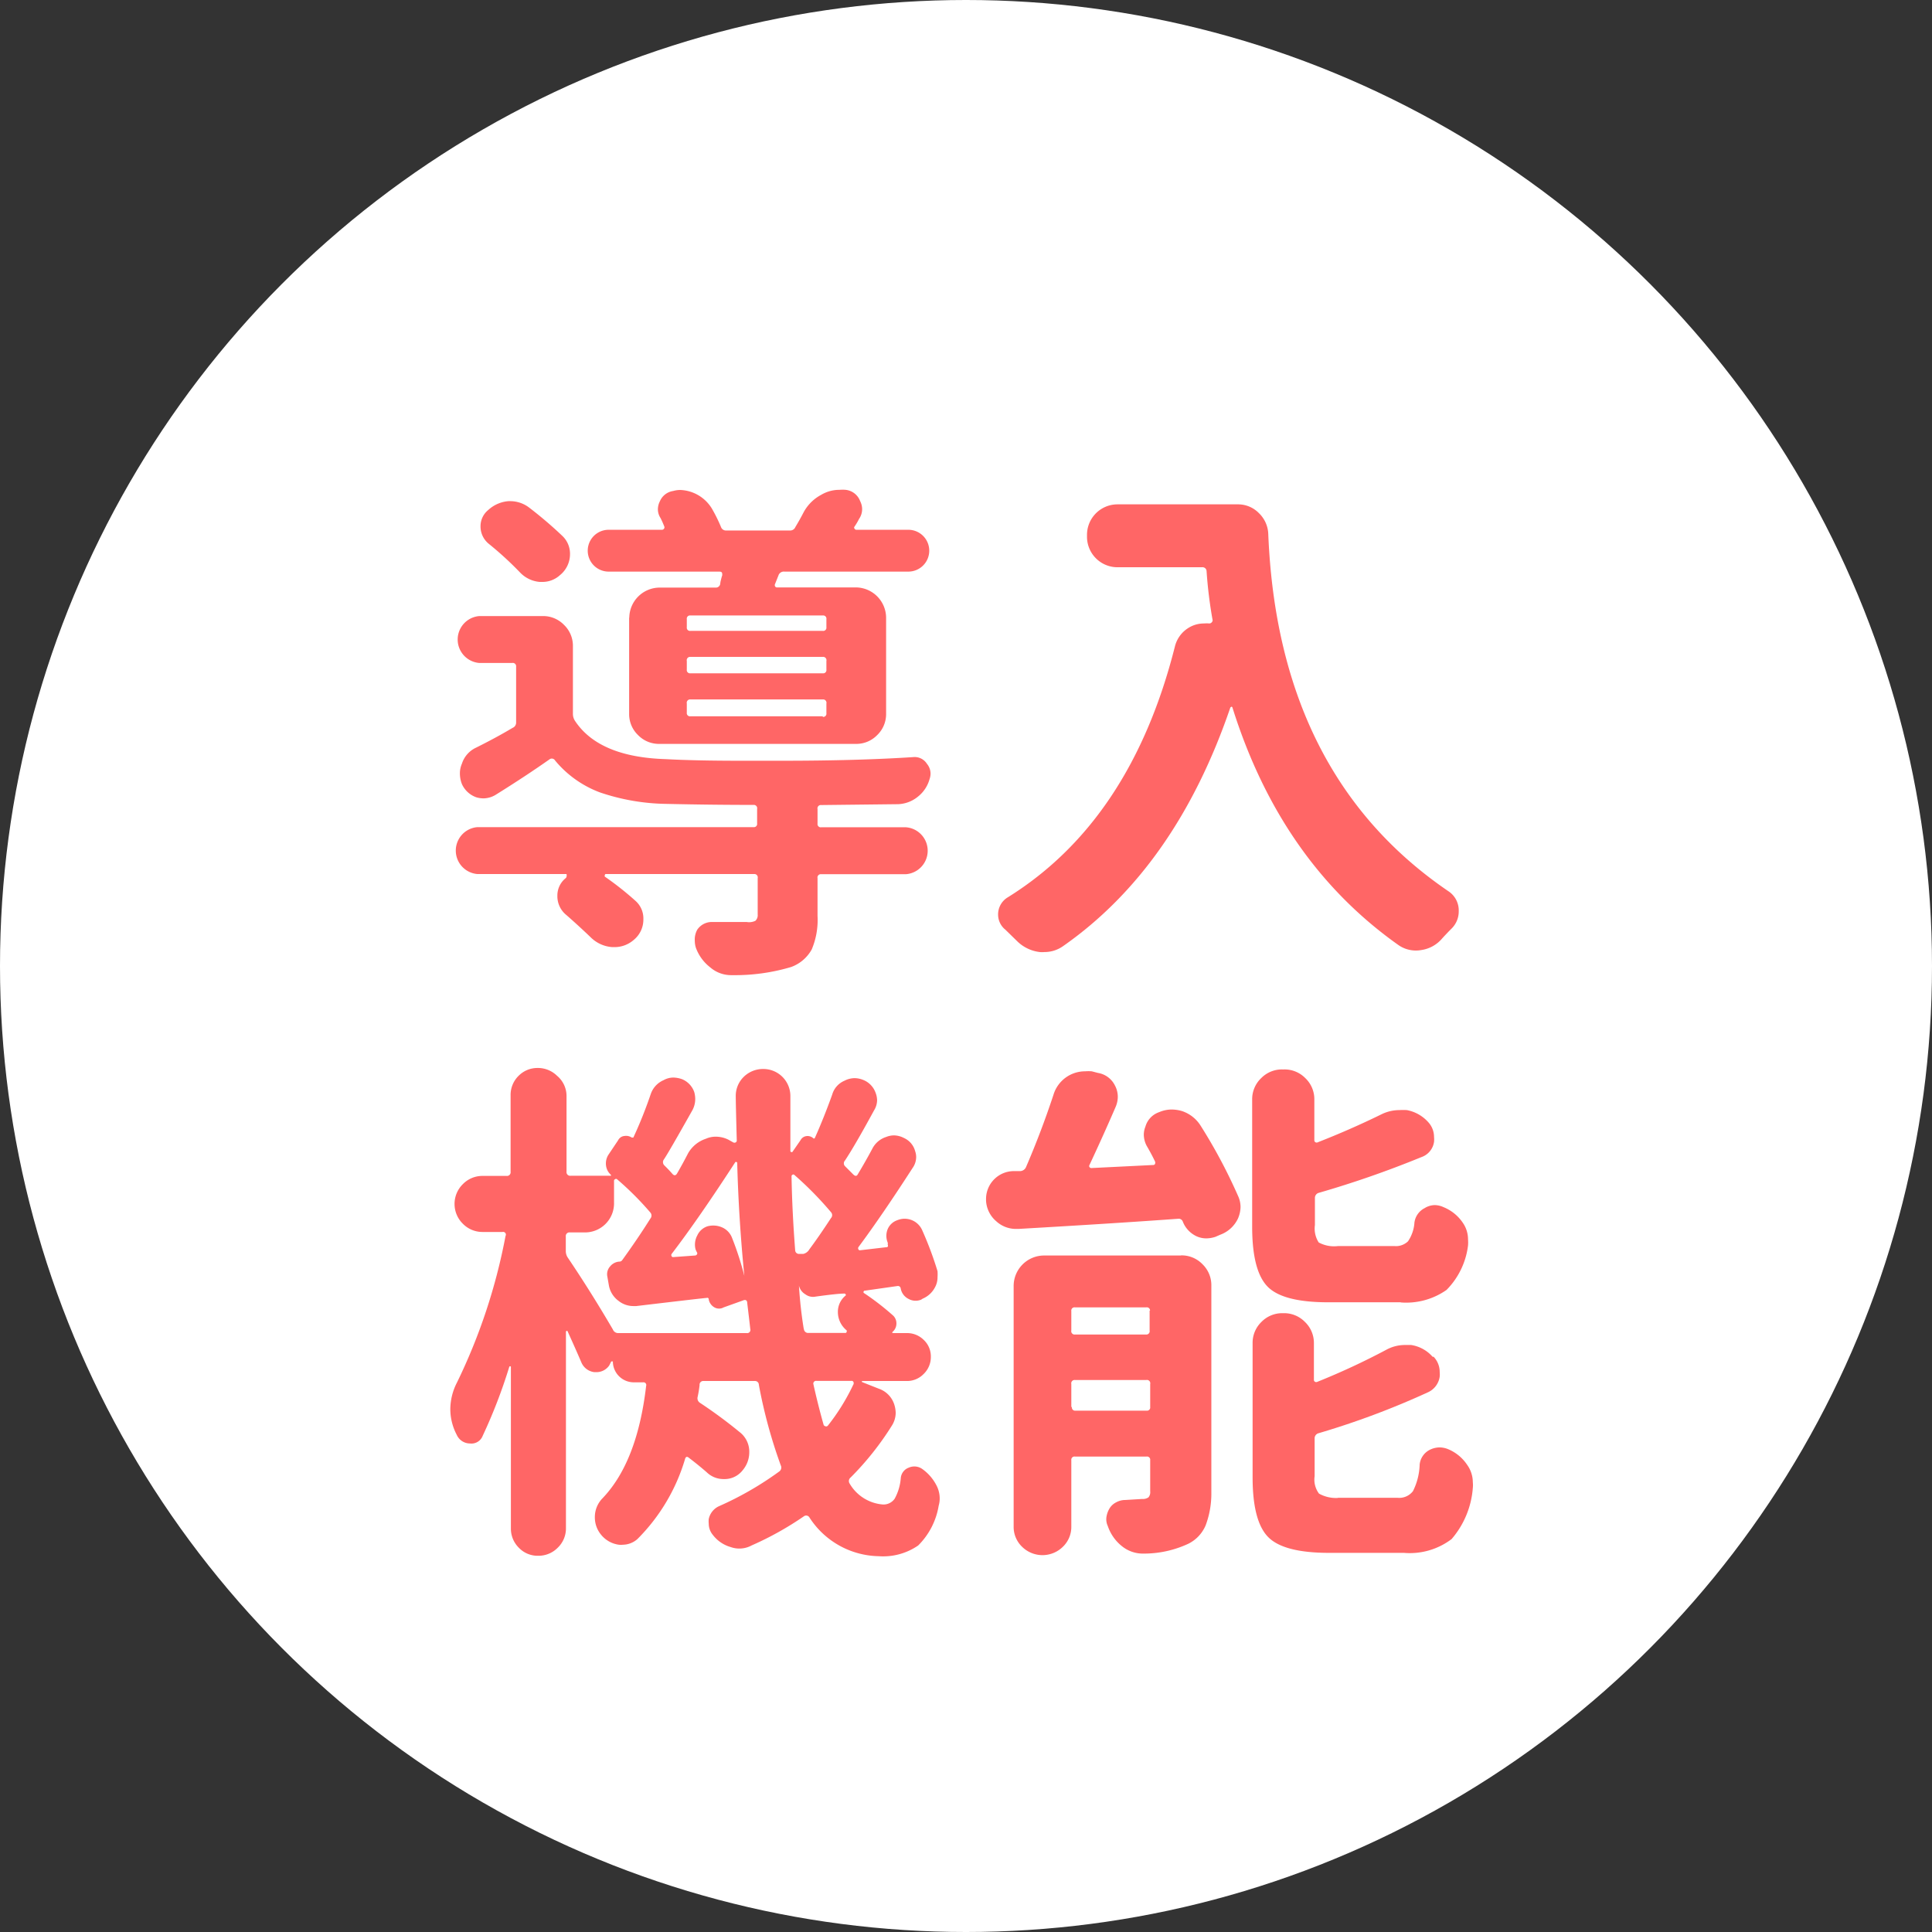
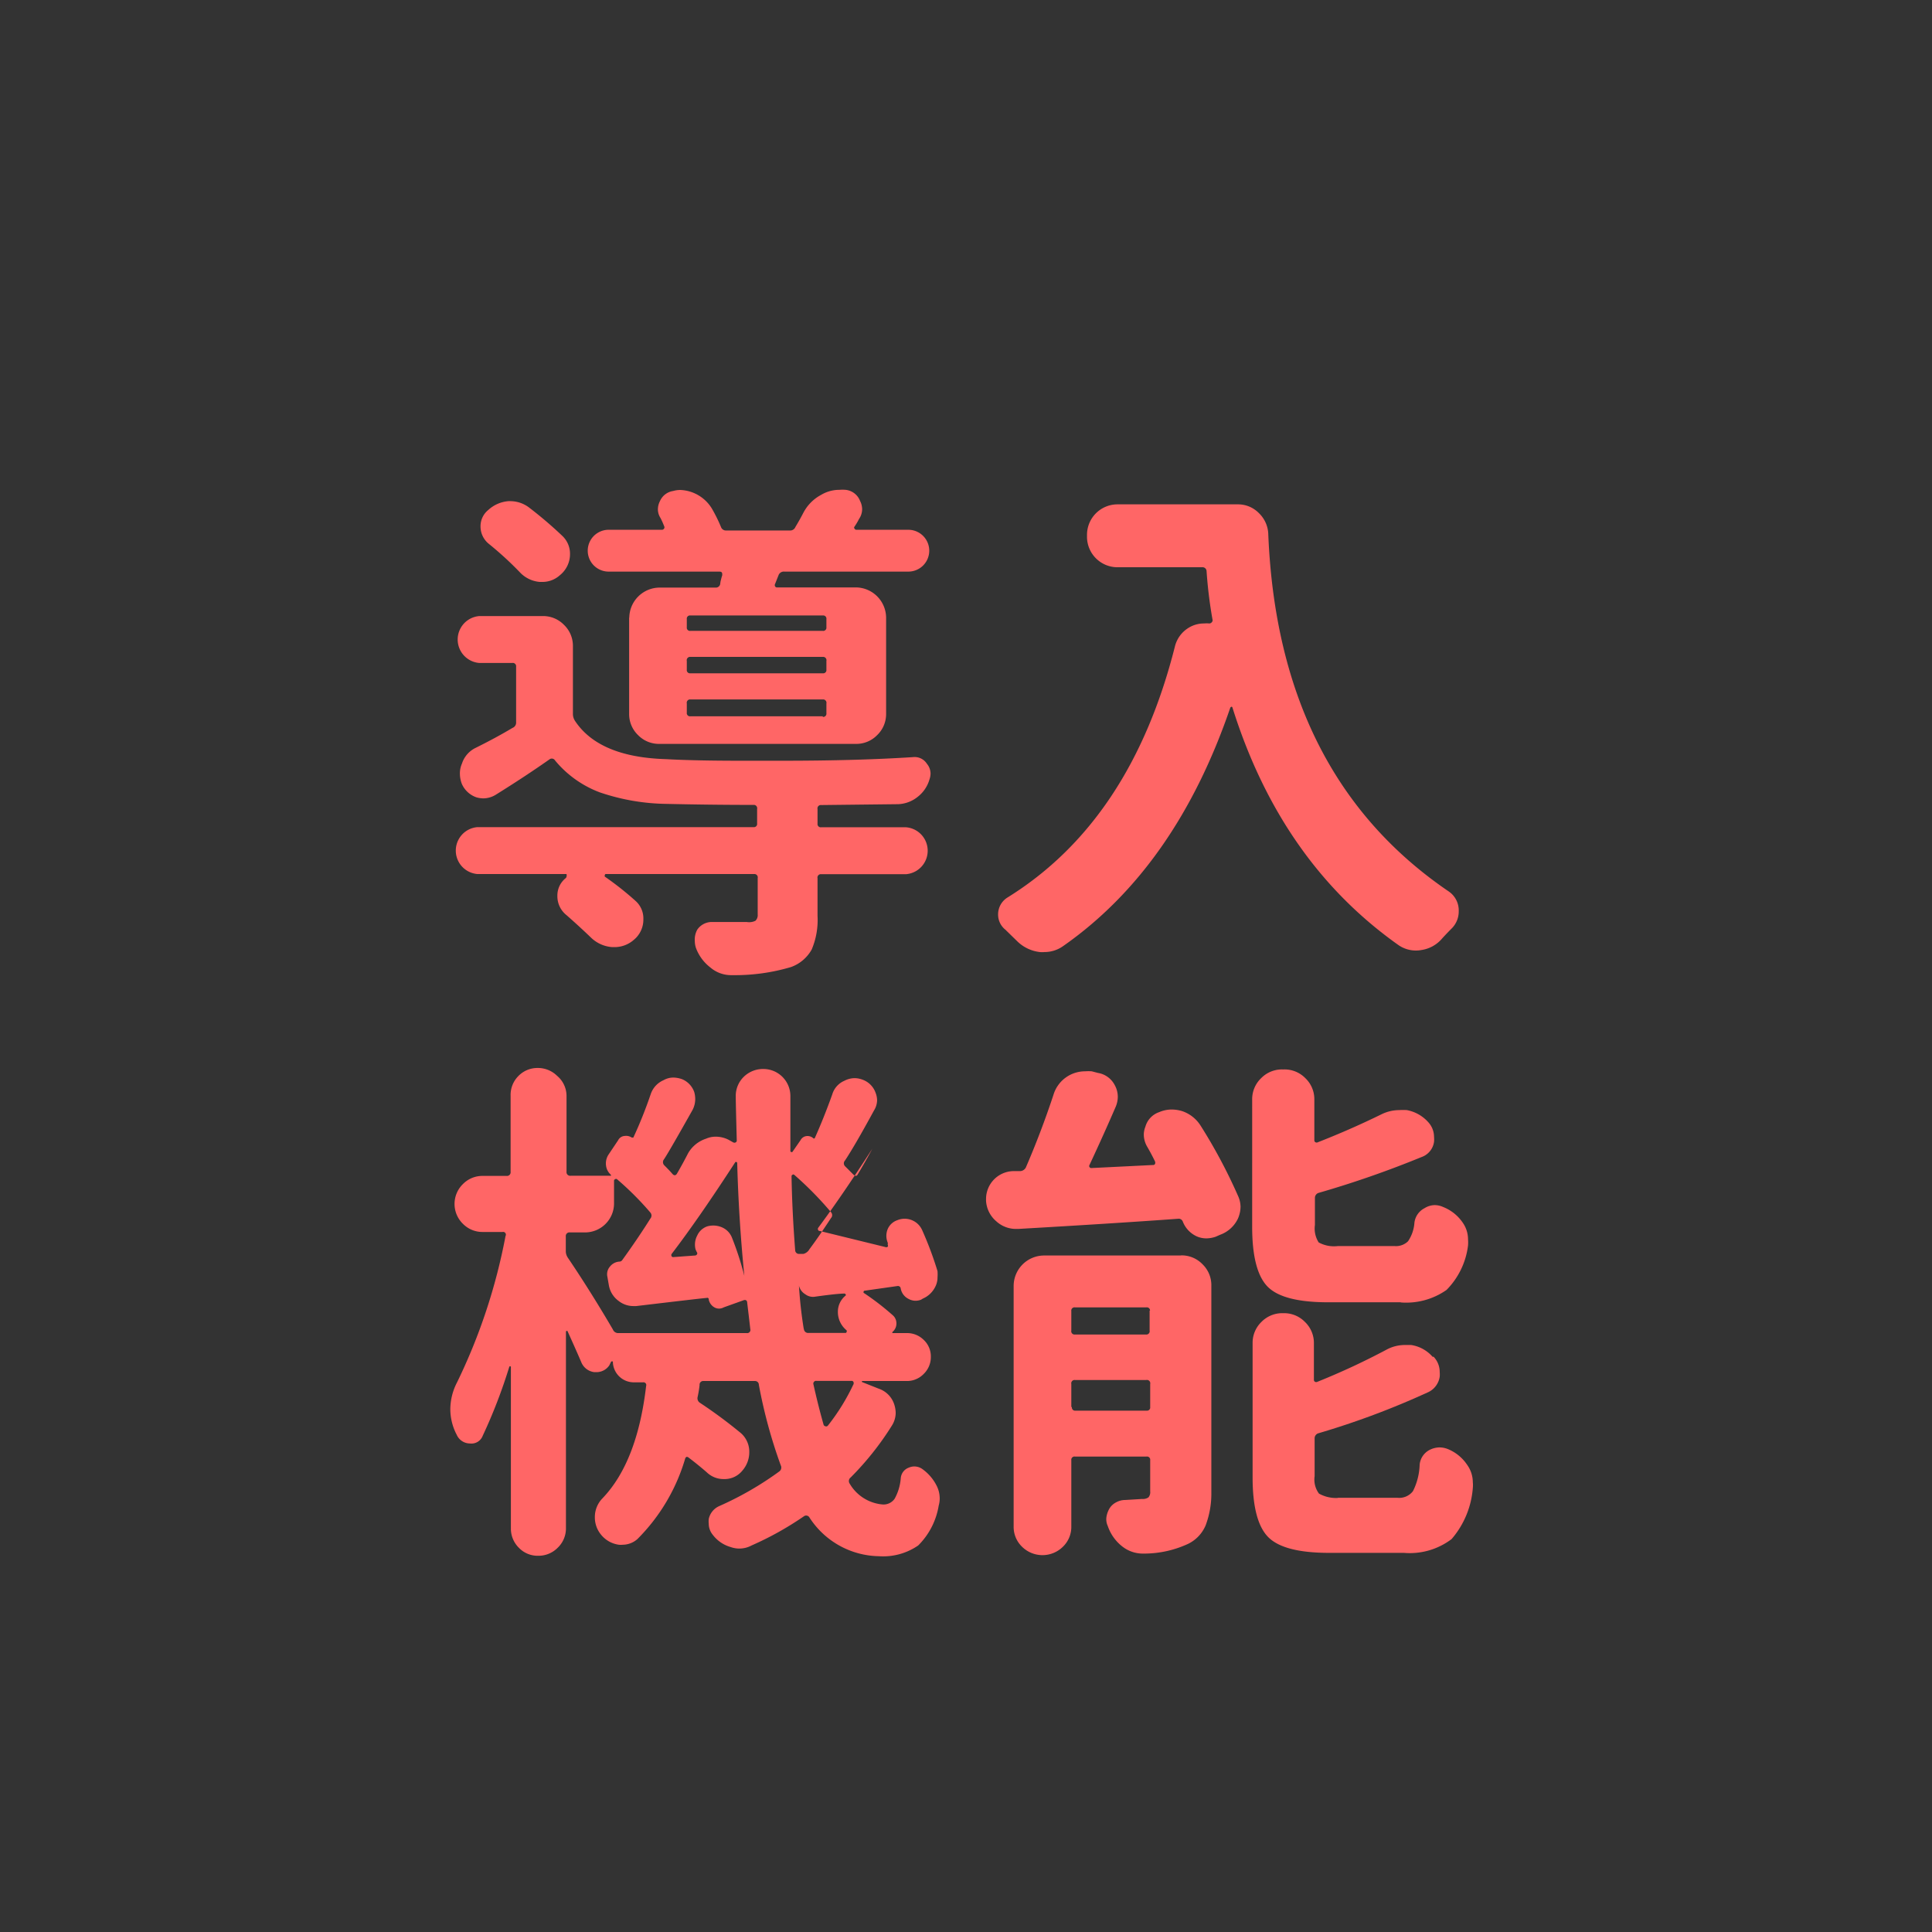
<svg xmlns="http://www.w3.org/2000/svg" id="レイヤー_1" data-name="レイヤー 1" width="133" height="133" viewBox="0 0 133 133">
  <rect x="0" y="0" width="133" height="133" fill="#333333" stroke="none" />
  <defs>
    <style>.cls-1{fill:#fff;}.cls-2{fill:#f66;}</style>
  </defs>
  <title>名称未設定-1</title>
-   <circle class="cls-1" cx="66.5" cy="66.5" r="66.5" />
  <path class="cls-2" d="M56.53,55.42a0.23,0.23,0,0,0-.25.28v1a0.22,0.22,0,0,0,.25.25h5.84a1.62,1.62,0,0,1,0,3.23H56.53a0.23,0.23,0,0,0-.25.28v2.6a5.21,5.21,0,0,1-.4,2.3,2.65,2.65,0,0,1-1.42,1.21,13.5,13.5,0,0,1-4,.56H50.34a2.19,2.19,0,0,1-1.44-.53,3,3,0,0,1-1-1.37,1.65,1.65,0,0,1-.07-0.46A1.41,1.41,0,0,1,48,64a1.21,1.21,0,0,1,1-.53H51.4A1,1,0,0,0,52,63.39a0.53,0.53,0,0,0,.16-0.44v-2.5a0.23,0.23,0,0,0-.25-0.28H41.69a0.07,0.07,0,0,0-.05.07,0.1,0.1,0,0,0,0,.11A21.16,21.16,0,0,1,43.73,62a1.61,1.61,0,0,1,.56,1.27,1.8,1.8,0,0,1-.67,1.44,2,2,0,0,1-1.34.49H42.15a2.33,2.33,0,0,1-1.44-.63Q39.9,63.79,39,63a1.66,1.66,0,0,1-.63-1.34,1.53,1.53,0,0,1,.6-1.23L39,60.34a0.11,0.11,0,0,0,0-.11A0.08,0.08,0,0,0,39,60.17H32.87a1.62,1.62,0,0,1,0-3.23h19a0.22,0.22,0,0,0,.25-0.25v-1a0.23,0.23,0,0,0-.25-0.28q-2.88,0-6-.07a14.77,14.77,0,0,1-4.57-.79,7.33,7.33,0,0,1-3.09-2.2,0.26,0.26,0,0,0-.39-0.07q-1.65,1.16-3.69,2.43a1.66,1.66,0,0,1-.84.25,1.78,1.78,0,0,1-.49-0.07,1.71,1.71,0,0,1-1-.91,2,2,0,0,1-.14-0.74,1.63,1.63,0,0,1,.14-0.67,1.82,1.82,0,0,1,.95-1.09q1.41-.7,2.53-1.37a0.39,0.39,0,0,0,.25-0.39V45.89a0.23,0.23,0,0,0-.28-0.25H33a1.62,1.62,0,0,1,0-3.23h4.36a2,2,0,0,1,1.46.6,2,2,0,0,1,.62,1.48v4.64a0.87,0.87,0,0,0,.14.49q1.65,2.5,6.26,2.64,2,0.11,5.17.11,1.3,0,2.85,0,5.17,0,9-.25a1,1,0,0,1,.95.46,1.07,1.07,0,0,1,.25.67,1.23,1.23,0,0,1-.07.39,2.33,2.33,0,0,1-.81,1.21,2.28,2.28,0,0,1-1.34.51Q59.17,55.39,56.53,55.42ZM38.71,36.89a1.69,1.69,0,0,1,.53,1.23,1.86,1.86,0,0,1-.7,1.48,1.78,1.78,0,0,1-1.2.46H37.16a2.11,2.11,0,0,1-1.34-.63,23.24,23.24,0,0,0-2.18-2,1.53,1.53,0,0,1-.56-1.2,1.43,1.43,0,0,1,.53-1.12A2.32,2.32,0,0,1,35,34.5h0.11a2.15,2.15,0,0,1,1.34.46A28.07,28.07,0,0,1,38.71,36.89Zm4.61,5.63a2.1,2.1,0,0,1,2.07-2.07h3.87a0.3,0.3,0,0,0,.32-0.25,1.48,1.48,0,0,1,.05-0.28q0.05-.21.09-0.32c0-.16,0-0.25-0.21-0.25H41.9a1.44,1.44,0,1,1,0-2.88h3.66a0.17,0.17,0,0,0,.16-0.09,0.16,0.16,0,0,0,0-.16,6,6,0,0,0-.25-0.56,1.1,1.1,0,0,1-.18-0.6,1.25,1.25,0,0,1,.14-0.56,1.18,1.18,0,0,1,.91-0.7,1.78,1.78,0,0,1,.49-0.07A2.66,2.66,0,0,1,49,35a10.6,10.6,0,0,1,.63,1.27,0.36,0.36,0,0,0,.35.25h4.39a0.39,0.39,0,0,0,.39-0.25q0.28-.46.56-1a2.94,2.94,0,0,1,1.2-1.2,2.46,2.46,0,0,1,1.27-.35,2.62,2.62,0,0,1,.42,0,1.2,1.2,0,0,1,1,.77,1.26,1.26,0,0,1,.14.56,1.18,1.18,0,0,1-.21.67Q59,36,58.82,36.26s-0.05.06,0,.12a0.15,0.15,0,0,0,.12.09h3.59a1.44,1.44,0,1,1,0,2.88H54a0.39,0.39,0,0,0-.39.21l-0.25.63a0.18,0.18,0,0,0,0,.18,0.15,0.15,0,0,0,.12.07H59A2.1,2.1,0,0,1,61,42.52v6.61a2,2,0,0,1-.62,1.48,2,2,0,0,1-1.46.6H45.39a2,2,0,0,1-1.46-.6,2,2,0,0,1-.62-1.48V42.52Zm13.32,0.91a0.22,0.22,0,0,0,.25-0.25V42.62a0.22,0.22,0,0,0-.25-0.25H47.53a0.22,0.22,0,0,0-.25.25v0.56a0.22,0.22,0,0,0,.25.25h9.11Zm0,2.92a0.22,0.22,0,0,0,.25-0.25v-0.6a0.23,0.23,0,0,0-.25-0.28H47.53a0.23,0.23,0,0,0-.25.28v0.6a0.22,0.22,0,0,0,.25.25h9.11Zm0,3a0.22,0.22,0,0,0,.25-0.25V48.43a0.23,0.23,0,0,0-.25-0.28H47.53a0.23,0.23,0,0,0-.25.28v0.63a0.22,0.22,0,0,0,.25.25h9.11Z" />
  <path class="cls-2" d="M74.83,36.79a2.1,2.1,0,0,1,2.07-2.07h8.3a2,2,0,0,1,1.46.6,2.1,2.1,0,0,1,.65,1.48Q88,53.38,99.72,61.36a1.58,1.58,0,0,1,.7,1.37,1.65,1.65,0,0,1-.46,1.16c-0.23.23-.46,0.47-0.67,0.7a2.3,2.3,0,0,1-1.44.81,2.1,2.1,0,0,1-1.55-.32q-8.12-5.73-11.46-16.38a0.07,0.07,0,0,0-.07-0.05,0,0,0,0,0-.07.05q-3.76,11-11.5,16.42a2.21,2.21,0,0,1-1.3.42,1.71,1.71,0,0,1-.32,0,2.66,2.66,0,0,1-1.55-.74L69.21,64A1.33,1.33,0,0,1,68.71,63a1.37,1.37,0,0,1,.67-1.23q8.47-5.27,11.5-17.26a2.09,2.09,0,0,1,.91-1.27,2,2,0,0,1,1.09-.32,2.42,2.42,0,0,1,.39,0,0.25,0.25,0,0,0,.21-0.21,31.24,31.24,0,0,1-.42-3.41,0.28,0.28,0,0,0-.32-0.25H76.91A2.1,2.1,0,0,1,74.83,37V36.79Z" />
-   <path class="cls-2" d="M59.34,95.07a0,0,0,0,0,0,0,0.1,0.1,0,0,0,0,.07L60.5,95.6a1.69,1.69,0,0,1,1.05,1.05,2,2,0,0,1,.11.63,1.67,1.67,0,0,1-.25.84,20.21,20.21,0,0,1-2.85,3.59,0.31,0.31,0,0,0-.07.42,2.91,2.91,0,0,0,2.29,1.44,0.93,0.93,0,0,0,.81-0.4,3.48,3.48,0,0,0,.42-1.42,0.84,0.84,0,0,1,.56-0.72,0.94,0.94,0,0,1,.91.09,3.14,3.14,0,0,1,1,1.16,1.94,1.94,0,0,1,.21.88,1.78,1.78,0,0,1-.07.49,5,5,0,0,1-1.41,2.74,4.24,4.24,0,0,1-2.71.74,5.8,5.8,0,0,1-4.78-2.67,0.26,0.26,0,0,0-.39-0.07,21.88,21.88,0,0,1-3.59,2,1.77,1.77,0,0,1-1.44.11,2.35,2.35,0,0,1-1.23-.84,1.21,1.21,0,0,1-.28-0.77,1.63,1.63,0,0,1,0-.32,1.26,1.26,0,0,1,.7-0.88,22.32,22.32,0,0,0,4.15-2.39,0.33,0.33,0,0,0,.11-0.42,34.59,34.59,0,0,1-1.51-5.55A0.26,0.26,0,0,0,52,95.07H48.44a0.25,0.25,0,0,0-.28.28,7.86,7.86,0,0,1-.14.84,0.37,0.37,0,0,0,.18.39,32.77,32.77,0,0,1,2.71,2,1.7,1.7,0,0,1,.67,1.41,1.91,1.91,0,0,1-.46,1.23,1.57,1.57,0,0,1-1.2.6H49.82a1.65,1.65,0,0,1-1.16-.46q-0.56-.49-1.23-1-0.21-.18-0.28.11a13,13,0,0,1-3.27,5.48,1.54,1.54,0,0,1-1,.39,1.2,1.2,0,0,1-.28,0,1.9,1.9,0,0,1-1.23-.7,1.86,1.86,0,0,1-.42-1.2,1.84,1.84,0,0,1,.53-1.3q2.39-2.5,3-7.73a0.19,0.19,0,0,0-.21-0.25H43.63a1.44,1.44,0,0,1-1.44-1.44,0,0,0,0,0,0,0H42.08l-0.14.28a1.07,1.07,0,0,1-.88.46H40.92a1.11,1.11,0,0,1-.91-0.7q-0.39-.91-0.95-2.14s0,0-.05,0a0.06,0.06,0,0,0-.05.05V105.2a1.83,1.83,0,0,1-.56,1.34,1.85,1.85,0,0,1-1.35.56,1.79,1.79,0,0,1-1.34-.56,1.85,1.85,0,0,1-.54-1.34V94.09a0.06,0.06,0,0,0-.11,0,36.16,36.16,0,0,1-1.83,4.75,0.83,0.83,0,0,1-.88.53,1,1,0,0,1-.91-0.6A3.81,3.81,0,0,1,31,97a4.06,4.06,0,0,1,.46-1.83A39.83,39.83,0,0,0,34.8,85.09a0.19,0.19,0,0,0-.21-0.28H33.22a1.88,1.88,0,0,1-1.35-.56,1.91,1.91,0,0,1,0-2.74,1.88,1.88,0,0,1,1.35-.56h1.65a0.25,0.25,0,0,0,.28-0.28V75.42a1.84,1.84,0,0,1,.54-1.35A1.82,1.82,0,0,1,37,73.52a1.88,1.88,0,0,1,1.35.54A1.81,1.81,0,0,1,39,75.42v5.24a0.25,0.25,0,0,0,.28.28H42a0.06,0.06,0,0,0,.05,0,0.06,0.06,0,0,0,0-.07,1,1,0,0,1-.33-0.63,1.11,1.11,0,0,1,.16-0.74l0.67-1A0.54,0.54,0,0,1,43,78.2a0.7,0.7,0,0,1,.49.11s0.08,0,.11,0q0.67-1.44,1.2-3a1.6,1.6,0,0,1,.88-0.95,1.36,1.36,0,0,1,.67-0.18,1.89,1.89,0,0,1,.6.11,1.49,1.49,0,0,1,.84.88,1.78,1.78,0,0,1,.07.49,1.63,1.63,0,0,1-.18.74q-1.72,3.06-2,3.45a0.31,0.31,0,0,0,.07.39q0.35,0.35.53,0.56t0.32,0q0.39-.67.77-1.41a2.21,2.21,0,0,1,1.23-1,1.63,1.63,0,0,1,.67-0.14,1.94,1.94,0,0,1,.88.21l0.32,0.18a0.18,0.18,0,0,0,.18,0,0.15,0.15,0,0,0,.07-0.12q-0.07-2.57-.07-3.06a1.83,1.83,0,0,1,.56-1.34,1.89,1.89,0,0,1,1.34-.53,1.86,1.86,0,0,1,1.86,1.86v3.8a0.06,0.06,0,0,0,.05.05,0.08,0.08,0,0,0,.09,0l0.56-.81a0.53,0.53,0,0,1,.4-0.28,0.59,0.59,0,0,1,.47.14,0.07,0.07,0,0,0,.11,0q0.63-1.41,1.2-3a1.48,1.48,0,0,1,.84-0.95,1.56,1.56,0,0,1,.7-0.18,1.59,1.59,0,0,1,.56.11,1.48,1.48,0,0,1,.88.88,1.51,1.51,0,0,1,.11.53,1.36,1.36,0,0,1-.21.7q-1.3,2.39-2,3.45a0.28,0.28,0,0,0,0,.39l0.56,0.56q0.21,0.21.32,0,0.53-.88,1-1.76a1.62,1.62,0,0,1,.95-0.81,1.51,1.51,0,0,1,.53-0.11,1.56,1.56,0,0,1,.7.18,1.38,1.38,0,0,1,.77.91,1.23,1.23,0,0,1,.07.39,1.32,1.32,0,0,1-.25.77q-2.11,3.27-3.73,5.45a0.15,0.15,0,0,0,0,.14,0.11,0.11,0,0,0,.11.07L61,85.86q0.18,0,.11-0.18a0.32,0.32,0,0,0,0-.14,1.22,1.22,0,0,1,0-.93A1.11,1.11,0,0,1,61.77,84a1.32,1.32,0,0,1,1.72.7,24,24,0,0,1,1.05,2.81,3.13,3.13,0,0,1,0,.42,1.42,1.42,0,0,1-.18.7,1.7,1.7,0,0,1-.84.77l-0.11.07a1,1,0,0,1-.86-0.05A1,1,0,0,1,62,88.67a0.19,0.19,0,0,0-.21-0.14l-2.25.32a0.08,0.08,0,0,0-.09.07,0.08,0.08,0,0,0,.05.11,18,18,0,0,1,2,1.55,0.74,0.74,0,0,1,.21.54,0.75,0.75,0,0,1-.28.58l0,0.07h1a1.62,1.62,0,0,1,1.16.47,1.55,1.55,0,0,1,.49,1.16,1.61,1.61,0,0,1-.49,1.18,1.59,1.59,0,0,1-1.16.49H59.34ZM42.19,91.52a0.39,0.39,0,0,0,.39.25H51.4a0.22,0.22,0,0,0,.25-0.28q-0.07-.63-0.21-1.79c0-.19-0.12-0.25-0.28-0.18L49.82,90A0.65,0.65,0,0,1,49.18,90a0.8,0.8,0,0,1-.39-0.54,0.1,0.1,0,0,0-.14-0.11q-0.14,0-4.85.56H43.59a1.63,1.63,0,0,1-1-.35,1.69,1.69,0,0,1-.67-1.05l-0.11-.63A0.8,0.8,0,0,1,42,87.18a0.89,0.89,0,0,1,.63-0.33,0.24,0.24,0,0,0,.21-0.11q1.09-1.51,1.93-2.85a0.32,0.32,0,0,0,0-.42,21.06,21.06,0,0,0-2.29-2.29,0.11,0.11,0,0,0-.14,0,0.11,0.11,0,0,0-.07.11v1.48a2,2,0,0,1-2.07,2.07H39.23a0.25,0.25,0,0,0-.28.28v1a0.81,0.81,0,0,0,.14.46Q40.67,88.92,42.19,91.52ZM47.88,86A1.33,1.33,0,0,1,48,85.05a1.17,1.17,0,0,1,.7-0.63,1.52,1.52,0,0,1,1,.07,1.28,1.28,0,0,1,.7.74,20.91,20.91,0,0,1,.84,2.6h0q-0.39-3.94-.49-7.77A0.06,0.06,0,0,0,50.71,80a0.08,0.08,0,0,0-.09,0q-2.53,3.9-4.39,6.33a0.15,0.15,0,0,0,0,.14,0.11,0.11,0,0,0,.11.07l1.51-.11A0.16,0.16,0,0,0,48,86.25,1.8,1.8,0,0,1,47.88,86Zm6.86,0.07a0.26,0.26,0,0,0,.28.25l0.28,0A0.66,0.66,0,0,0,55.72,86q0.63-.84,1.48-2.14a0.3,0.3,0,0,0,0-.42,23.55,23.55,0,0,0-2.53-2.57,0.09,0.09,0,0,0-.11,0,0.11,0.11,0,0,0-.07.11Q54.53,83.36,54.74,86.07Zm0.6,5.41a0.29,0.29,0,0,0,.32.28h2.53a0.08,0.08,0,0,0,.09-0.07,0.11,0.11,0,0,0,0-.11h0a1.63,1.63,0,0,1-.6-1.27,1.43,1.43,0,0,1,.53-1.12,0.06,0.06,0,0,0,0-.09,0.09,0.09,0,0,0-.07-0.05q-0.49,0-2,.21a0.88,0.88,0,0,1-.7-0.16A0.94,0.94,0,0,1,55,88.5h0Q55.09,90,55.33,91.48Zm3.41,3.83a0.23,0.23,0,0,0,0-.18,0.14,0.14,0,0,0-.14-0.07H56.21a0.19,0.19,0,0,0-.21.25q0.32,1.44.7,2.78a0.16,0.16,0,0,0,.11.09A0.15,0.15,0,0,0,57,98.13,14.46,14.46,0,0,0,58.74,95.32Z" />
+   <path class="cls-2" d="M59.34,95.07a0,0,0,0,0,0,0,0.1,0.1,0,0,0,0,.07L60.5,95.6a1.69,1.69,0,0,1,1.05,1.05,2,2,0,0,1,.11.63,1.67,1.67,0,0,1-.25.84,20.21,20.21,0,0,1-2.85,3.59,0.31,0.31,0,0,0-.07.42,2.91,2.91,0,0,0,2.29,1.44,0.93,0.93,0,0,0,.81-0.4,3.48,3.48,0,0,0,.42-1.42,0.84,0.84,0,0,1,.56-0.72,0.94,0.94,0,0,1,.91.09,3.14,3.14,0,0,1,1,1.16,1.94,1.94,0,0,1,.21.88,1.78,1.78,0,0,1-.07.49,5,5,0,0,1-1.41,2.74,4.24,4.24,0,0,1-2.71.74,5.8,5.8,0,0,1-4.78-2.67,0.26,0.26,0,0,0-.39-0.07,21.88,21.88,0,0,1-3.59,2,1.77,1.77,0,0,1-1.44.11,2.35,2.35,0,0,1-1.23-.84,1.21,1.21,0,0,1-.28-0.77,1.63,1.63,0,0,1,0-.32,1.26,1.26,0,0,1,.7-0.88,22.32,22.32,0,0,0,4.15-2.39,0.33,0.33,0,0,0,.11-0.42,34.59,34.59,0,0,1-1.51-5.55A0.26,0.26,0,0,0,52,95.07H48.44a0.25,0.25,0,0,0-.28.28,7.86,7.86,0,0,1-.14.84,0.37,0.37,0,0,0,.18.39,32.77,32.77,0,0,1,2.71,2,1.7,1.7,0,0,1,.67,1.41,1.91,1.91,0,0,1-.46,1.23,1.57,1.57,0,0,1-1.2.6H49.82a1.65,1.65,0,0,1-1.16-.46q-0.56-.49-1.23-1-0.21-.18-0.28.11a13,13,0,0,1-3.27,5.48,1.54,1.54,0,0,1-1,.39,1.2,1.2,0,0,1-.28,0,1.9,1.9,0,0,1-1.23-.7,1.86,1.86,0,0,1-.42-1.2,1.84,1.84,0,0,1,.53-1.3q2.39-2.5,3-7.73a0.19,0.19,0,0,0-.21-0.25H43.63a1.44,1.44,0,0,1-1.44-1.44,0,0,0,0,0,0,0H42.08l-0.14.28a1.07,1.07,0,0,1-.88.46H40.92a1.11,1.11,0,0,1-.91-0.7q-0.39-.91-0.95-2.14s0,0-.05,0a0.06,0.06,0,0,0-.05.05V105.2a1.83,1.83,0,0,1-.56,1.34,1.85,1.85,0,0,1-1.35.56,1.79,1.79,0,0,1-1.34-.56,1.85,1.85,0,0,1-.54-1.34V94.09a0.06,0.06,0,0,0-.11,0,36.16,36.16,0,0,1-1.83,4.75,0.83,0.83,0,0,1-.88.53,1,1,0,0,1-.91-0.6A3.81,3.81,0,0,1,31,97a4.06,4.06,0,0,1,.46-1.83A39.83,39.83,0,0,0,34.8,85.09a0.19,0.19,0,0,0-.21-0.28H33.22a1.88,1.88,0,0,1-1.35-.56,1.91,1.91,0,0,1,0-2.74,1.88,1.88,0,0,1,1.35-.56h1.65a0.25,0.25,0,0,0,.28-0.28V75.42a1.84,1.84,0,0,1,.54-1.35A1.82,1.82,0,0,1,37,73.52a1.88,1.88,0,0,1,1.35.54A1.81,1.81,0,0,1,39,75.42v5.24a0.25,0.25,0,0,0,.28.28H42a0.06,0.06,0,0,0,.05,0,0.06,0.06,0,0,0,0-.07,1,1,0,0,1-.33-0.63,1.11,1.11,0,0,1,.16-0.74l0.67-1A0.54,0.54,0,0,1,43,78.2a0.7,0.7,0,0,1,.49.11s0.08,0,.11,0q0.67-1.44,1.2-3a1.6,1.6,0,0,1,.88-0.95,1.36,1.36,0,0,1,.67-0.18,1.89,1.89,0,0,1,.6.11,1.49,1.49,0,0,1,.84.88,1.78,1.78,0,0,1,.07.49,1.63,1.63,0,0,1-.18.74q-1.72,3.06-2,3.45a0.31,0.31,0,0,0,.07.39q0.35,0.35.53,0.56t0.32,0q0.39-.67.77-1.41a2.21,2.21,0,0,1,1.23-1,1.63,1.63,0,0,1,.67-0.14,1.94,1.94,0,0,1,.88.21l0.32,0.18a0.18,0.18,0,0,0,.18,0,0.15,0.15,0,0,0,.07-0.12q-0.07-2.57-.07-3.06a1.83,1.83,0,0,1,.56-1.34,1.89,1.89,0,0,1,1.34-.53,1.86,1.86,0,0,1,1.86,1.86v3.8a0.06,0.06,0,0,0,.05.05,0.08,0.08,0,0,0,.09,0l0.56-.81a0.53,0.53,0,0,1,.4-0.28,0.59,0.59,0,0,1,.47.14,0.07,0.07,0,0,0,.11,0q0.63-1.41,1.2-3a1.48,1.48,0,0,1,.84-0.95,1.56,1.56,0,0,1,.7-0.18,1.59,1.59,0,0,1,.56.11,1.48,1.48,0,0,1,.88.88,1.51,1.51,0,0,1,.11.53,1.36,1.36,0,0,1-.21.7q-1.3,2.39-2,3.45a0.28,0.28,0,0,0,0,.39l0.56,0.56q0.21,0.21.32,0,0.53-.88,1-1.76q-2.11,3.27-3.73,5.45a0.15,0.15,0,0,0,0,.14,0.11,0.11,0,0,0,.11.07L61,85.86q0.18,0,.11-0.18a0.32,0.32,0,0,0,0-.14,1.22,1.22,0,0,1,0-.93A1.11,1.11,0,0,1,61.77,84a1.32,1.32,0,0,1,1.72.7,24,24,0,0,1,1.05,2.81,3.13,3.13,0,0,1,0,.42,1.42,1.42,0,0,1-.18.7,1.7,1.7,0,0,1-.84.77l-0.11.07a1,1,0,0,1-.86-0.05A1,1,0,0,1,62,88.67a0.19,0.19,0,0,0-.21-0.14l-2.25.32a0.08,0.08,0,0,0-.09.07,0.08,0.08,0,0,0,.05.11,18,18,0,0,1,2,1.55,0.74,0.74,0,0,1,.21.54,0.75,0.75,0,0,1-.28.58l0,0.07h1a1.62,1.62,0,0,1,1.16.47,1.55,1.55,0,0,1,.49,1.16,1.61,1.61,0,0,1-.49,1.18,1.59,1.59,0,0,1-1.16.49H59.34ZM42.19,91.52a0.39,0.39,0,0,0,.39.25H51.4a0.22,0.22,0,0,0,.25-0.28q-0.07-.63-0.21-1.79c0-.19-0.12-0.25-0.28-0.18L49.82,90A0.65,0.65,0,0,1,49.18,90a0.8,0.8,0,0,1-.39-0.54,0.1,0.1,0,0,0-.14-0.11q-0.14,0-4.85.56H43.59a1.63,1.63,0,0,1-1-.35,1.69,1.69,0,0,1-.67-1.05l-0.11-.63A0.8,0.8,0,0,1,42,87.18a0.89,0.89,0,0,1,.63-0.33,0.24,0.24,0,0,0,.21-0.11q1.09-1.51,1.93-2.85a0.32,0.32,0,0,0,0-.42,21.06,21.06,0,0,0-2.29-2.29,0.11,0.11,0,0,0-.14,0,0.11,0.11,0,0,0-.07.11v1.48a2,2,0,0,1-2.07,2.07H39.23a0.25,0.25,0,0,0-.28.28v1a0.81,0.81,0,0,0,.14.46Q40.67,88.92,42.19,91.52ZM47.88,86A1.33,1.33,0,0,1,48,85.05a1.17,1.17,0,0,1,.7-0.63,1.52,1.52,0,0,1,1,.07,1.28,1.28,0,0,1,.7.74,20.91,20.91,0,0,1,.84,2.6h0q-0.39-3.94-.49-7.77A0.06,0.06,0,0,0,50.71,80a0.08,0.08,0,0,0-.09,0q-2.53,3.9-4.39,6.33a0.15,0.15,0,0,0,0,.14,0.11,0.11,0,0,0,.11.07l1.51-.11A0.16,0.16,0,0,0,48,86.25,1.8,1.8,0,0,1,47.88,86Zm6.86,0.07a0.26,0.26,0,0,0,.28.25l0.28,0A0.66,0.66,0,0,0,55.72,86q0.63-.84,1.48-2.14a0.3,0.3,0,0,0,0-.42,23.55,23.55,0,0,0-2.53-2.57,0.09,0.09,0,0,0-.11,0,0.11,0.11,0,0,0-.07.11Q54.53,83.36,54.74,86.07Zm0.6,5.41a0.29,0.29,0,0,0,.32.28h2.53a0.08,0.08,0,0,0,.09-0.07,0.11,0.11,0,0,0,0-.11h0a1.63,1.63,0,0,1-.6-1.27,1.43,1.43,0,0,1,.53-1.12,0.06,0.06,0,0,0,0-.09,0.09,0.09,0,0,0-.07-0.05q-0.49,0-2,.21a0.88,0.88,0,0,1-.7-0.16A0.94,0.94,0,0,1,55,88.5h0Q55.09,90,55.33,91.48Zm3.41,3.83a0.23,0.23,0,0,0,0-.18,0.14,0.14,0,0,0-.14-0.07H56.21a0.19,0.19,0,0,0-.21.25q0.32,1.44.7,2.78a0.16,0.16,0,0,0,.11.09A0.15,0.15,0,0,0,57,98.13,14.46,14.46,0,0,0,58.74,95.32Z" />
  <path class="cls-2" d="M78.95,78.9a1.67,1.67,0,0,1-.21-0.81,1.51,1.51,0,0,1,.11-0.53,1.48,1.48,0,0,1,.95-1,2.18,2.18,0,0,1,.84-0.18,2.56,2.56,0,0,1,.74.11,2.41,2.41,0,0,1,1.27,1,36.51,36.51,0,0,1,2.57,4.82,1.86,1.86,0,0,1,.18.77,2.1,2.1,0,0,1-.18.81A2.17,2.17,0,0,1,84,85l-0.32.14a2,2,0,0,1-.63.11,1.63,1.63,0,0,1-.67-0.14,1.86,1.86,0,0,1-.95-1,0.3,0.3,0,0,0-.32-0.21q-4.4.32-11,.7H69.95a2,2,0,0,1-1.37-.53,2,2,0,0,1-.7-1.41V82.52a1.92,1.92,0,0,1,1.86-1.9h0.49a0.46,0.46,0,0,0,.39-0.25q1.05-2.43,1.9-5a2.27,2.27,0,0,1,2.18-1.62,2.79,2.79,0,0,1,.46,0l0.42,0.11a1.59,1.59,0,0,1,1.16.84,1.67,1.67,0,0,1,.21.81,1.81,1.81,0,0,1-.14.67Q76,78.06,75,80.2a0.13,0.13,0,0,0,0,.14,0.15,0.15,0,0,0,.12.07l4.25-.21a0.14,0.14,0,0,0,.14-0.07,0.23,0.23,0,0,0,0-.18Q79.26,79.43,78.95,78.9Zm2.36,7.52a2,2,0,0,1,1.48.62,2,2,0,0,1,.6,1.46v14.27A6.21,6.21,0,0,1,83,105a2.49,2.49,0,0,1-1.21,1.28,7.24,7.24,0,0,1-3,.67H78.7a2.28,2.28,0,0,1-1.44-.49,3,3,0,0,1-1-1.41,1.09,1.09,0,0,1-.09-0.63,1.64,1.64,0,0,1,.21-0.58,1.14,1.14,0,0,1,.46-0.42,1.3,1.3,0,0,1,.62-0.16l1.16-.07a0.69,0.69,0,0,0,.44-0.11,0.55,0.55,0,0,0,.12-0.42v-2.14a0.22,0.22,0,0,0-.25-0.25H74a0.22,0.22,0,0,0-.25.25v4.57a1.89,1.89,0,0,1-.58,1.39,2,2,0,0,1-2.81,0,1.89,1.89,0,0,1-.58-1.39V88.5a2.1,2.1,0,0,1,2.07-2.07H81.3Zm-2.14,3.8A0.22,0.22,0,0,0,78.91,90H74a0.22,0.22,0,0,0-.25.25v1.34a0.23,0.23,0,0,0,.25.28h4.89a0.23,0.23,0,0,0,.25-0.28V90.22Zm-5.38,6.64a0.22,0.22,0,0,0,.25.25h4.89a0.22,0.22,0,0,0,.25-0.25V95.28A0.23,0.23,0,0,0,78.91,95H74a0.23,0.23,0,0,0-.25.28v1.58Zm22.64-7.21h-5q-3.13,0-4.18-1.09t-1.05-4.11V75.7a2,2,0,0,1,.62-1.48,2,2,0,0,1,1.46-.6H88.4a2,2,0,0,1,1.46.6,2,2,0,0,1,.62,1.48v2.81a0.15,0.15,0,0,0,.07.12,0.18,0.18,0,0,0,.18,0q2.25-.88,4.39-1.93a2.78,2.78,0,0,1,1.2-.28,4.28,4.28,0,0,1,.53,0,2.62,2.62,0,0,1,1.48.84,1.5,1.5,0,0,1,.39,1,1.83,1.83,0,0,1,0,.35,1.31,1.31,0,0,1-.88,1.05,68.9,68.9,0,0,1-7.07,2.46,0.36,0.36,0,0,0-.25.35v1.86a1.77,1.77,0,0,0,.26,1.2,2.21,2.21,0,0,0,1.32.25H96a1.19,1.19,0,0,0,.93-0.33,2.59,2.59,0,0,0,.44-1.28,1.3,1.3,0,0,1,.7-1,1.36,1.36,0,0,1,.7-0.21,1.47,1.47,0,0,1,.6.14,2.92,2.92,0,0,1,1.34,1.09,2,2,0,0,1,.35,1.13,2.62,2.62,0,0,1,0,.42,5.26,5.26,0,0,1-1.48,3.06A4.84,4.84,0,0,1,96.42,89.66Zm-4.32,13.46h4.11a1.19,1.19,0,0,0,1.05-.46,4.35,4.35,0,0,0,.46-1.83,1.28,1.28,0,0,1,.67-1,1.56,1.56,0,0,1,.7-0.18,1.59,1.59,0,0,1,.56.11,2.92,2.92,0,0,1,1.34,1.09,2.07,2.07,0,0,1,.39,1.2,2,2,0,0,1,0,.39,6.09,6.09,0,0,1-1.46,3.52,4.77,4.77,0,0,1-3.29.95H91.5q-3.13,0-4.2-1.09t-1.07-4.11V92.47A2,2,0,0,1,86.84,91a2,2,0,0,1,1.46-.6h0.07a2,2,0,0,1,1.46.6,2,2,0,0,1,.62,1.48V95a0.15,0.15,0,0,0,.07.12,0.18,0.18,0,0,0,.18,0,48.75,48.75,0,0,0,4.75-2.21,2.67,2.67,0,0,1,1.27-.32h0.42a2.45,2.45,0,0,1,1.48.81l0.07,0a1.51,1.51,0,0,1,.42,1.05,1.67,1.67,0,0,1,0,.32,1.4,1.4,0,0,1-.84,1.09,55.92,55.92,0,0,1-7.52,2.81,0.36,0.36,0,0,0-.25.35v2.6a1.61,1.61,0,0,0,.3,1.2A2.4,2.4,0,0,0,92.09,103.12Z" />
</svg>